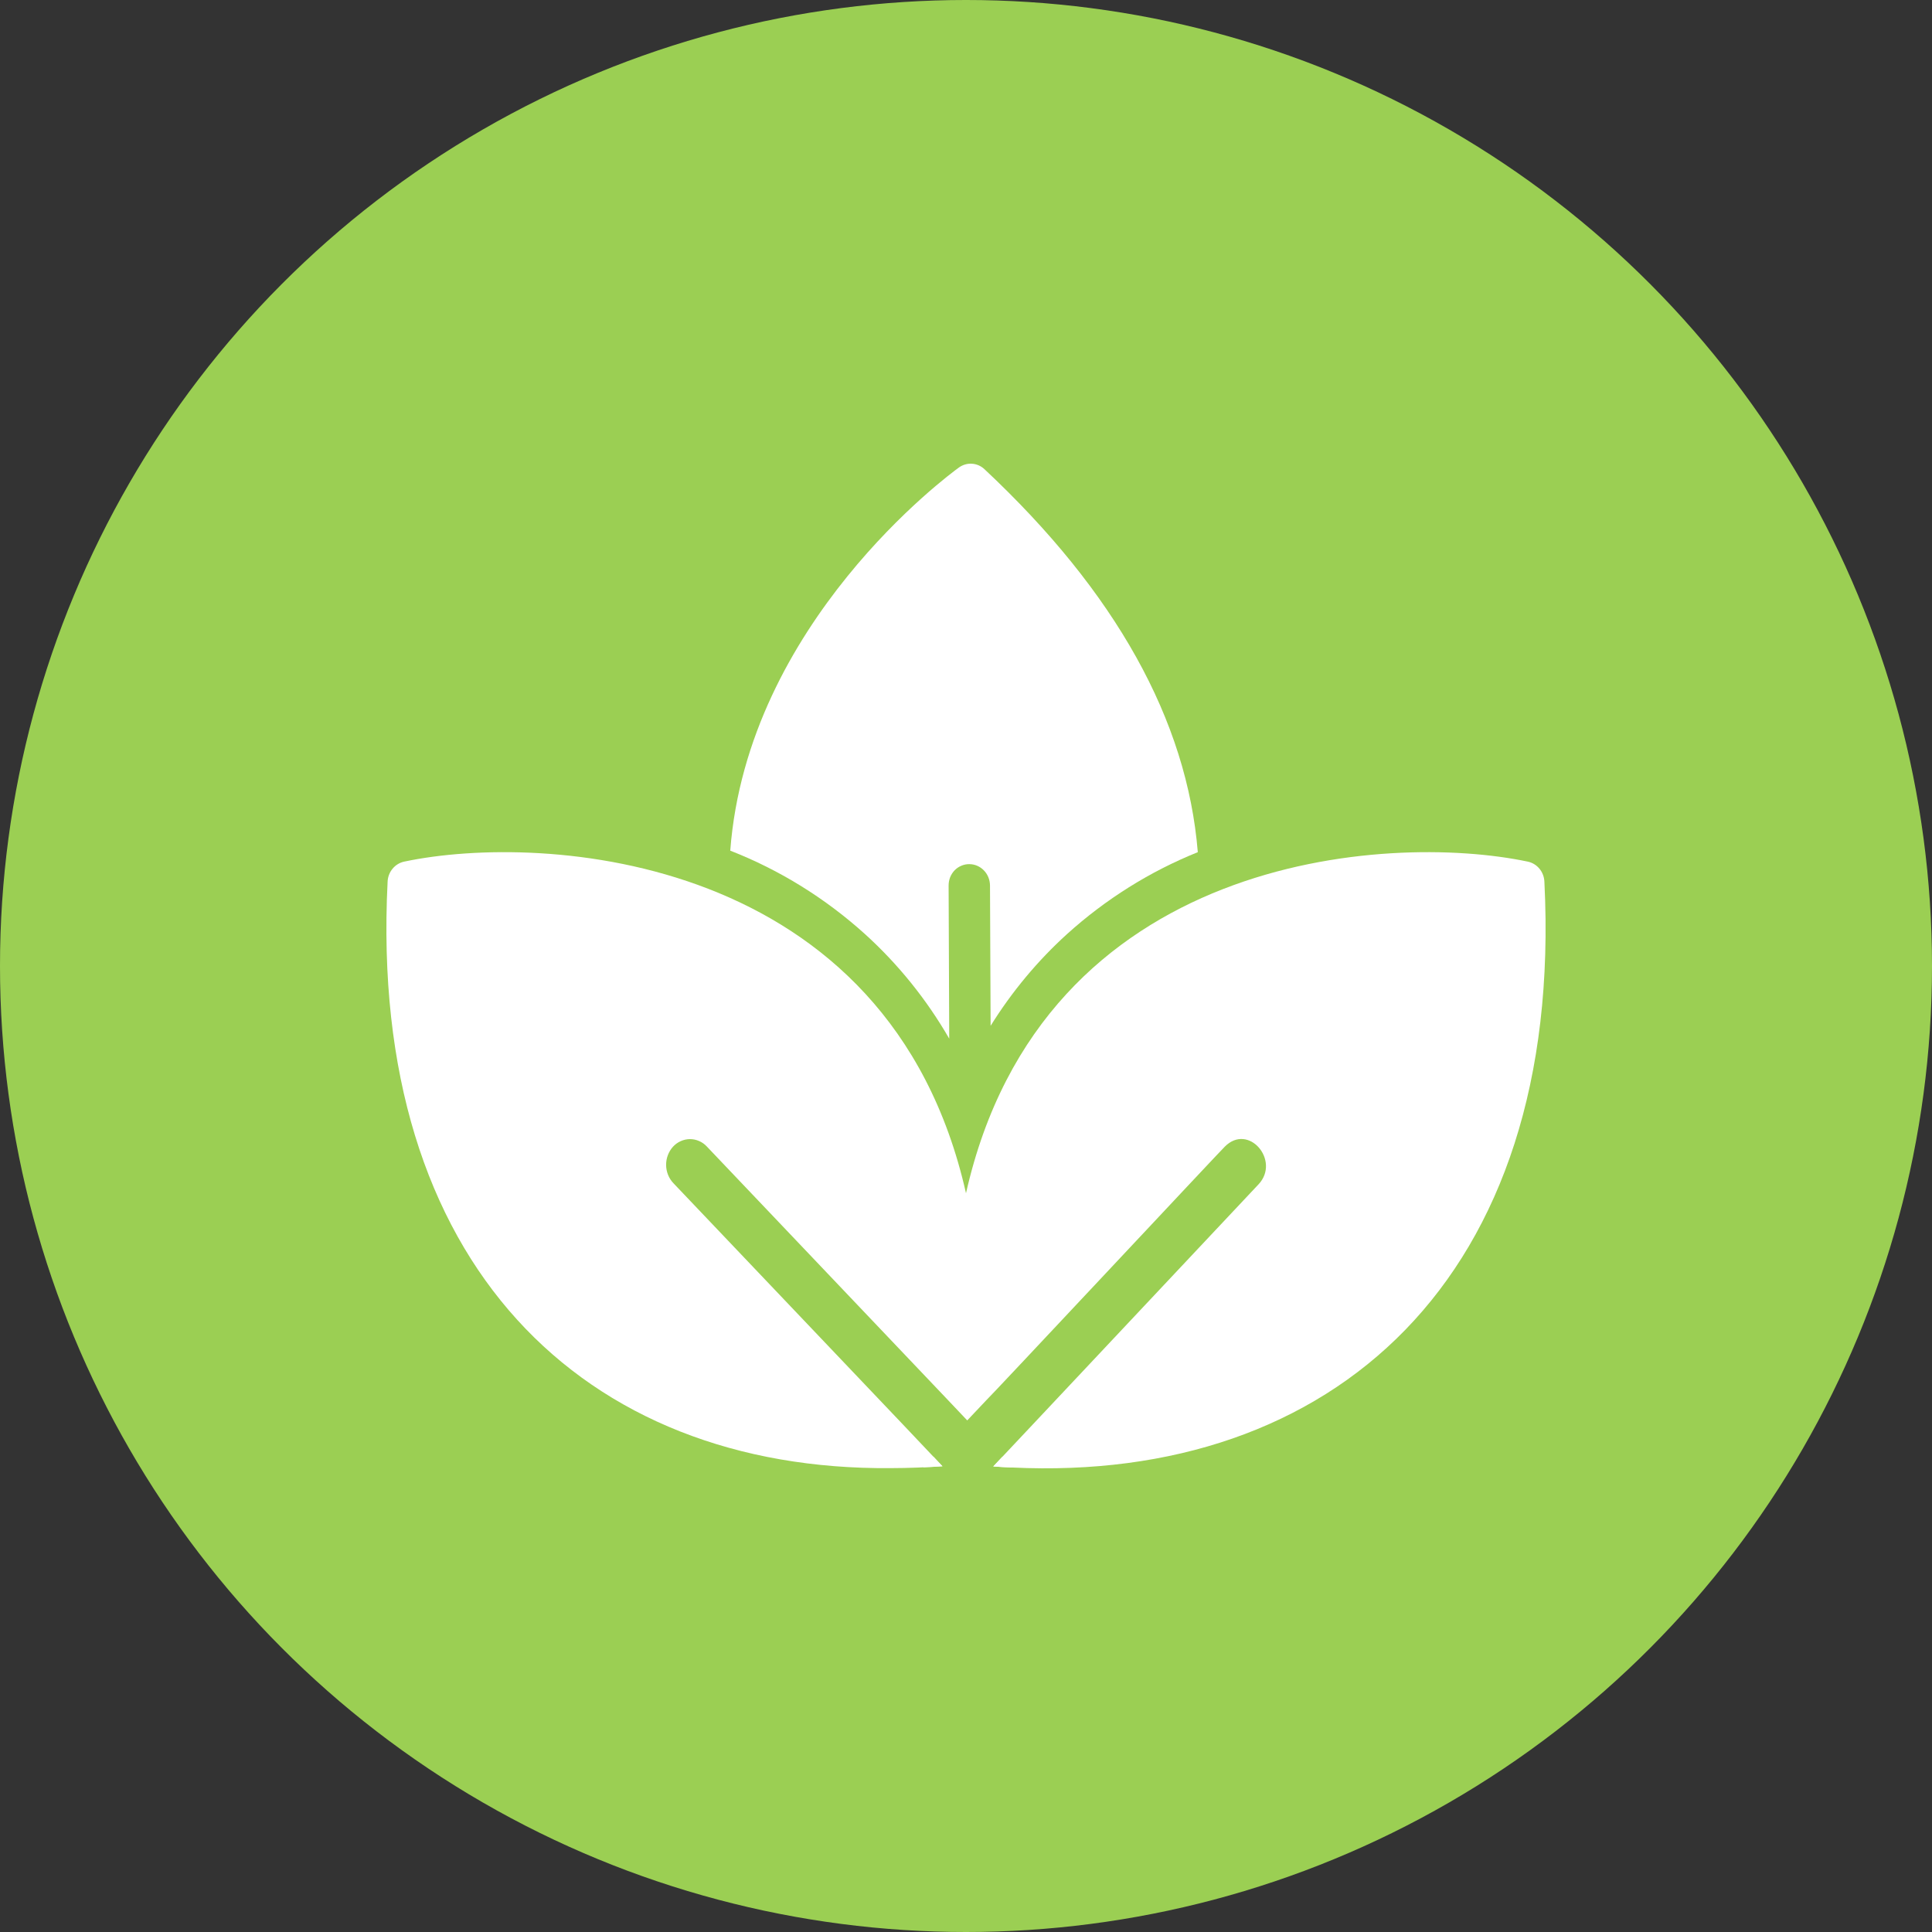
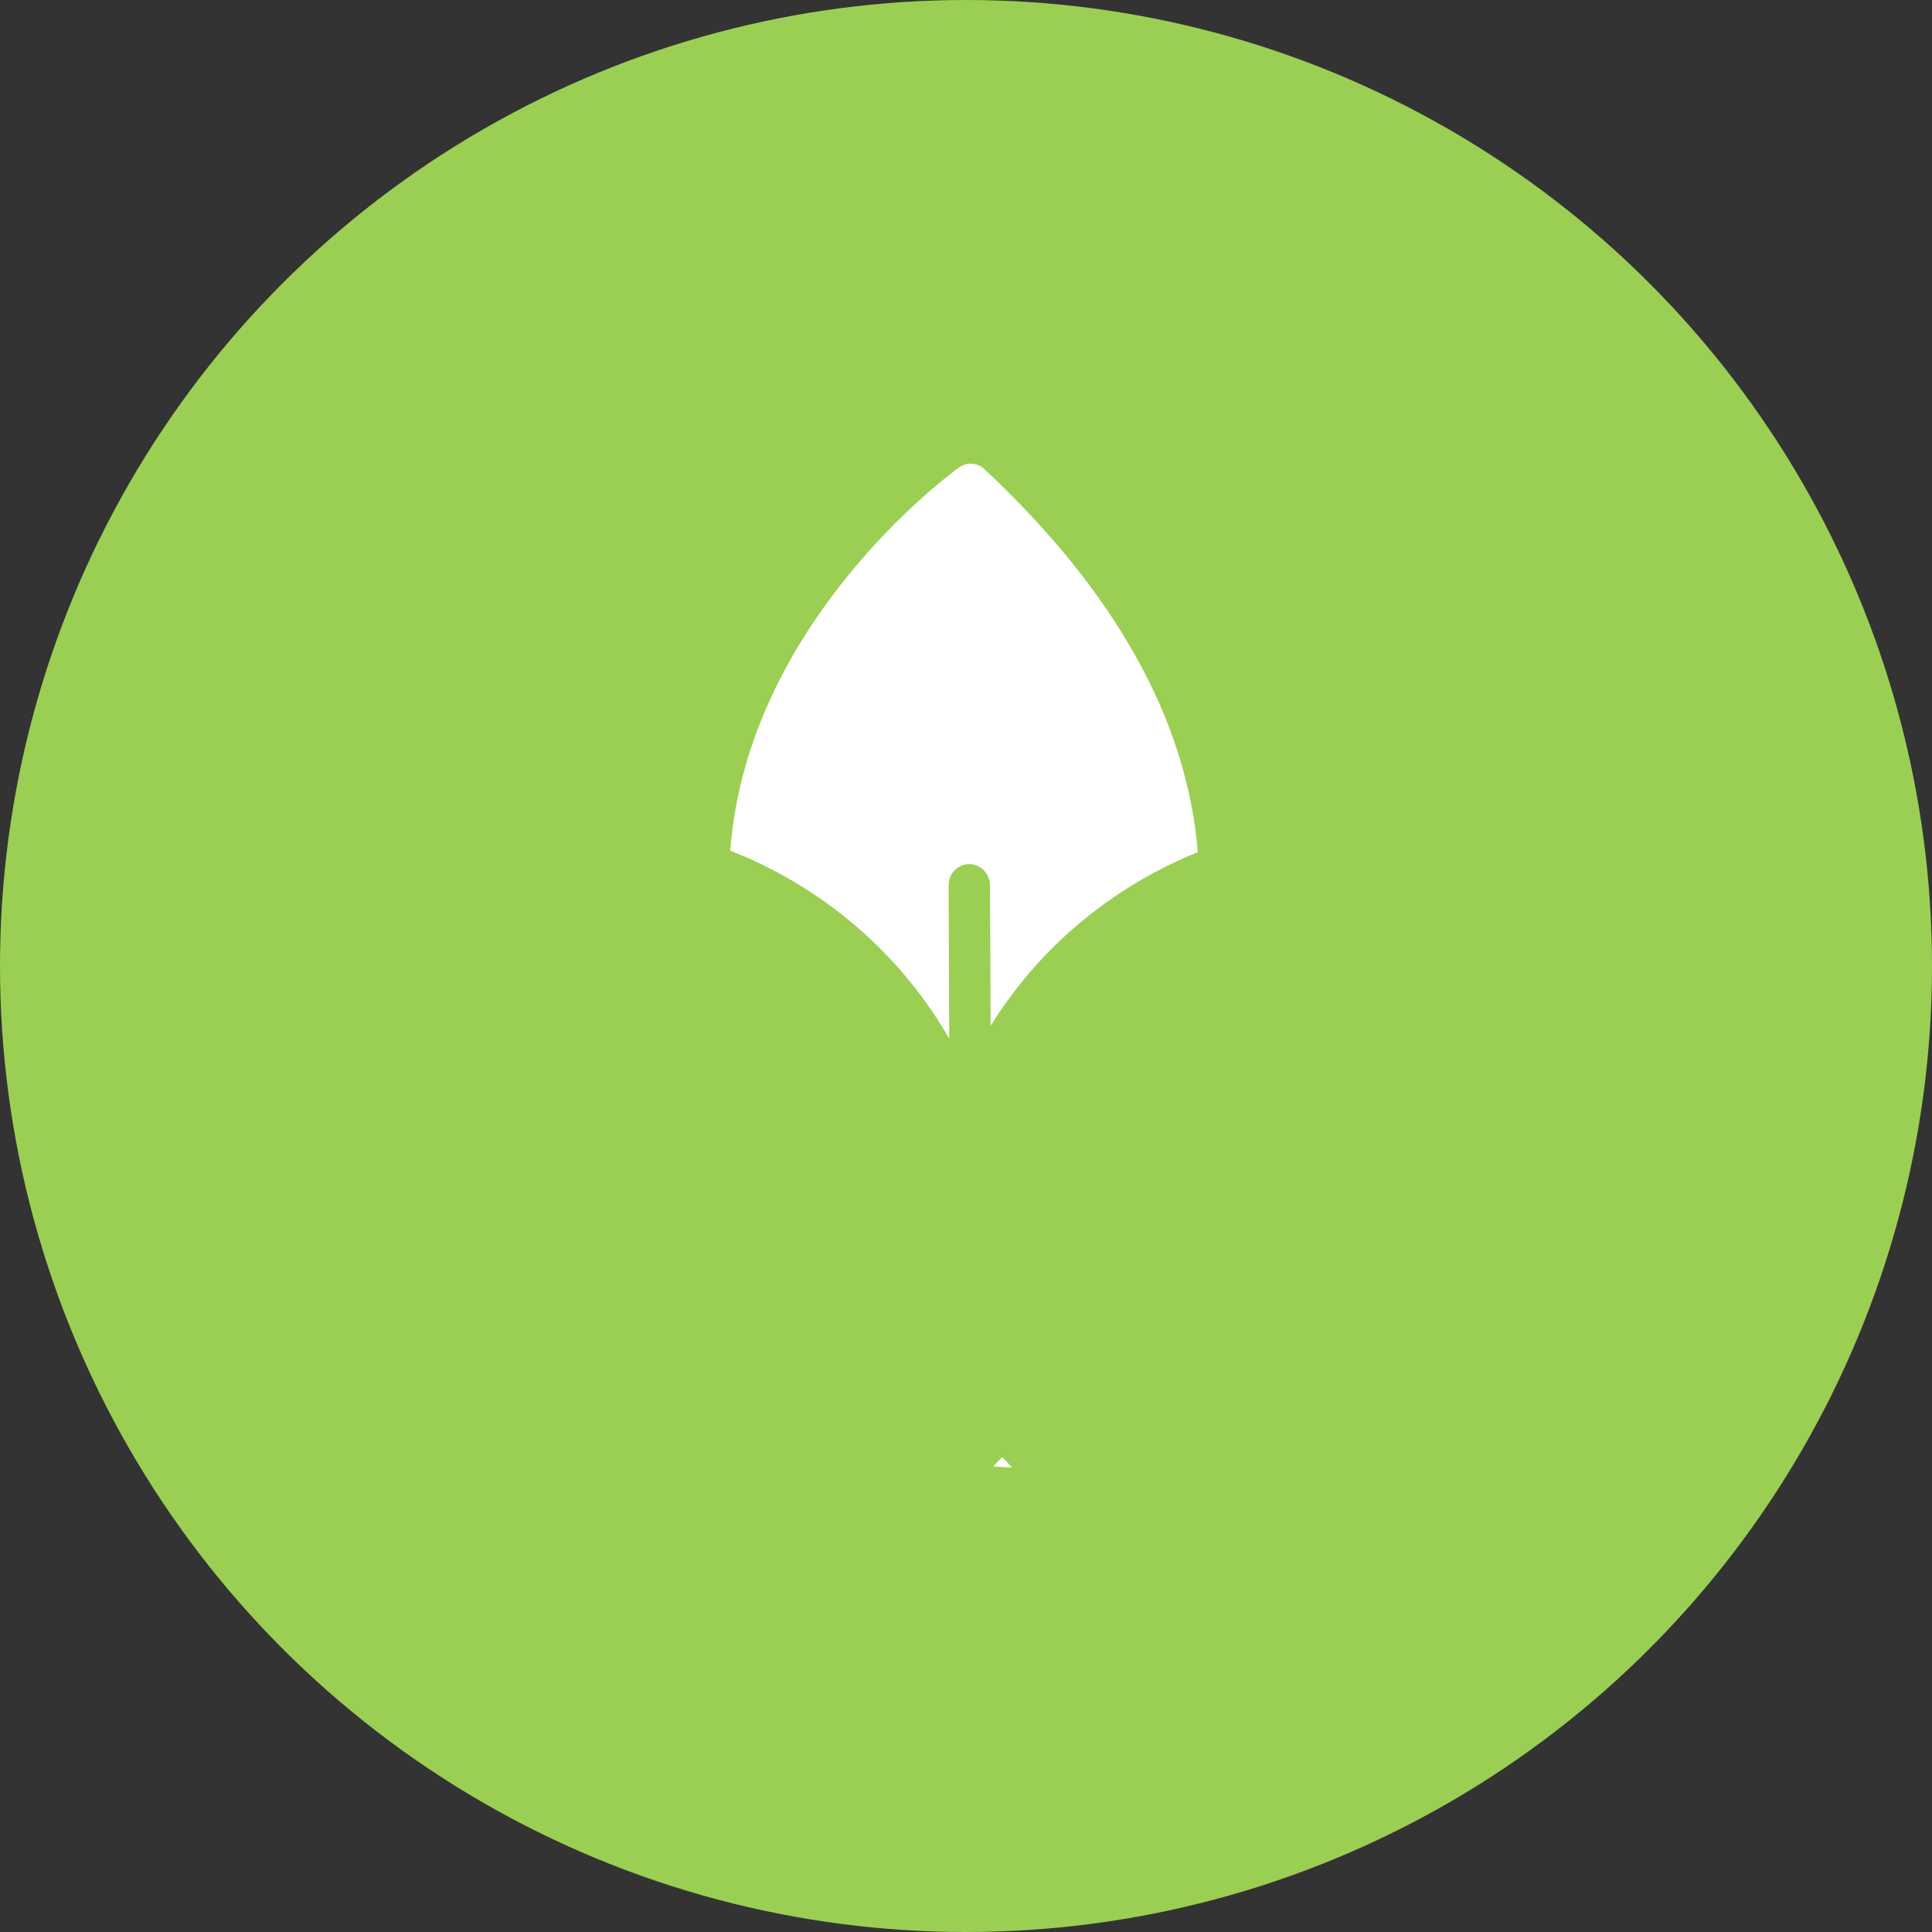
<svg xmlns="http://www.w3.org/2000/svg" width="50" height="50" viewBox="0 0 50 50" fill="none">
  <rect x="0" y="0" width="50" height="50" fill="#333333" stroke="none" />
  <circle cx="25" cy="25" r="25" fill="#9BCF53" />
  <path d="M26.193 37.979C26.017 37.973 25.851 37.962 25.706 37.951L25.936 37.707L26.193 37.979Z" fill="white" />
-   <path d="M24.39 37.946C24.245 37.957 24.079 37.968 23.892 37.973L24.154 37.696L24.39 37.946Z" fill="white" />
-   <path d="M39.969 22.824C39.965 22.698 39.92 22.578 39.841 22.482C39.762 22.387 39.655 22.322 39.535 22.298C35.897 21.533 26.978 22.106 25 30.881C23.012 22.073 14.05 21.541 10.464 22.298C10.345 22.322 10.238 22.387 10.159 22.483C10.08 22.578 10.035 22.698 10.031 22.824C9.532 32.739 15.125 38.059 23.047 37.995C23.539 37.994 23.957 37.975 24.39 37.946L24.154 37.696L23.373 36.871L17.427 30.62C17.308 30.495 17.241 30.327 17.239 30.152C17.237 29.976 17.301 29.806 17.416 29.678C17.473 29.616 17.54 29.567 17.616 29.533C17.691 29.499 17.772 29.481 17.854 29.48C17.936 29.48 18.018 29.497 18.093 29.53C18.169 29.563 18.237 29.611 18.294 29.673C18.305 29.684 24.46 36.157 24.47 36.167L25.032 36.76L25.53 36.233C25.545 36.238 31.681 29.679 31.695 29.678C32.311 29.051 33.143 30.038 32.573 30.648L26.718 36.876L25.936 37.707L25.706 37.951C25.851 37.962 26.017 37.973 26.193 37.979C34.445 38.377 40.487 33.129 39.969 22.824Z" fill="white" />
  <path d="M22.388 24.176C23.246 24.954 23.981 25.866 24.566 26.88L24.55 22.918C24.55 22.845 24.563 22.773 24.589 22.705C24.616 22.638 24.655 22.576 24.705 22.524C24.755 22.473 24.814 22.432 24.88 22.405C24.945 22.377 25.015 22.363 25.086 22.364C25.227 22.364 25.362 22.422 25.462 22.525C25.562 22.627 25.619 22.767 25.621 22.913L25.637 26.548C26.186 25.666 26.85 24.868 27.612 24.176C28.613 23.271 29.76 22.553 30.999 22.054C30.721 18.641 28.869 15.316 25.476 12.141C25.386 12.057 25.272 12.008 25.151 12.001C25.03 11.994 24.911 12.03 24.813 12.102C24.561 12.285 19.343 16.125 18.899 22.015C20.177 22.514 21.359 23.246 22.388 24.176Z" fill="white" />
</svg>